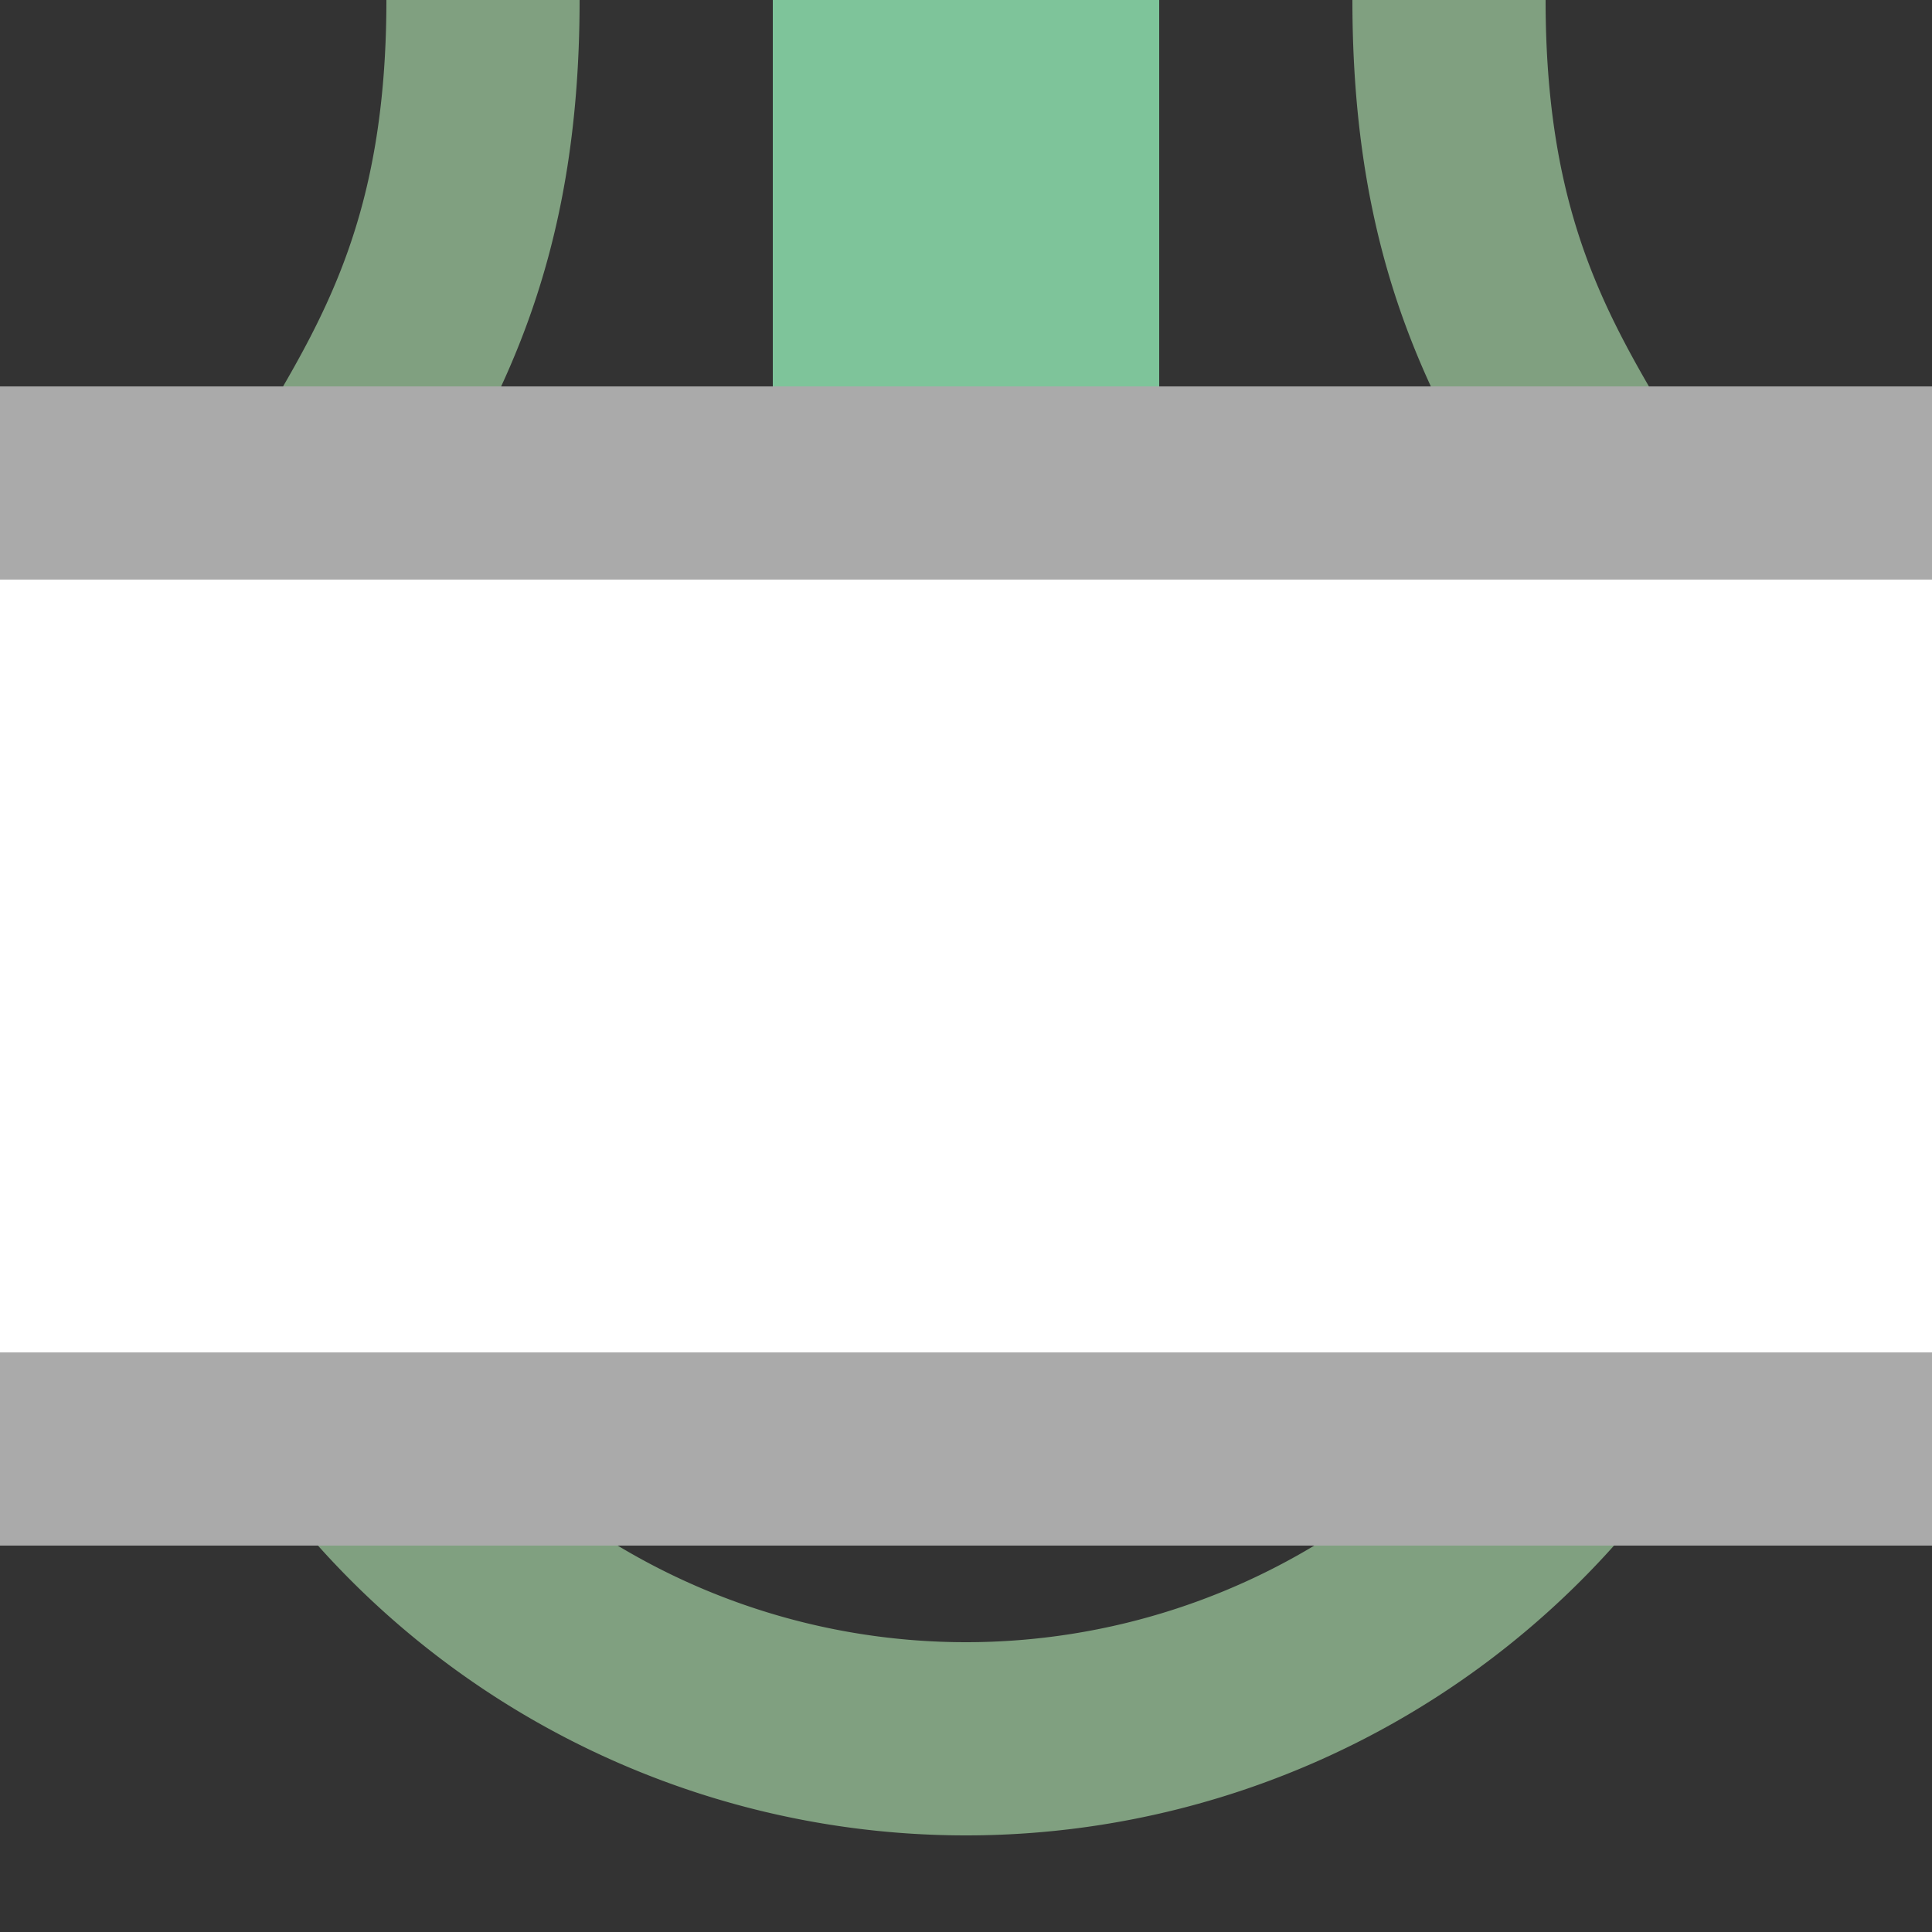
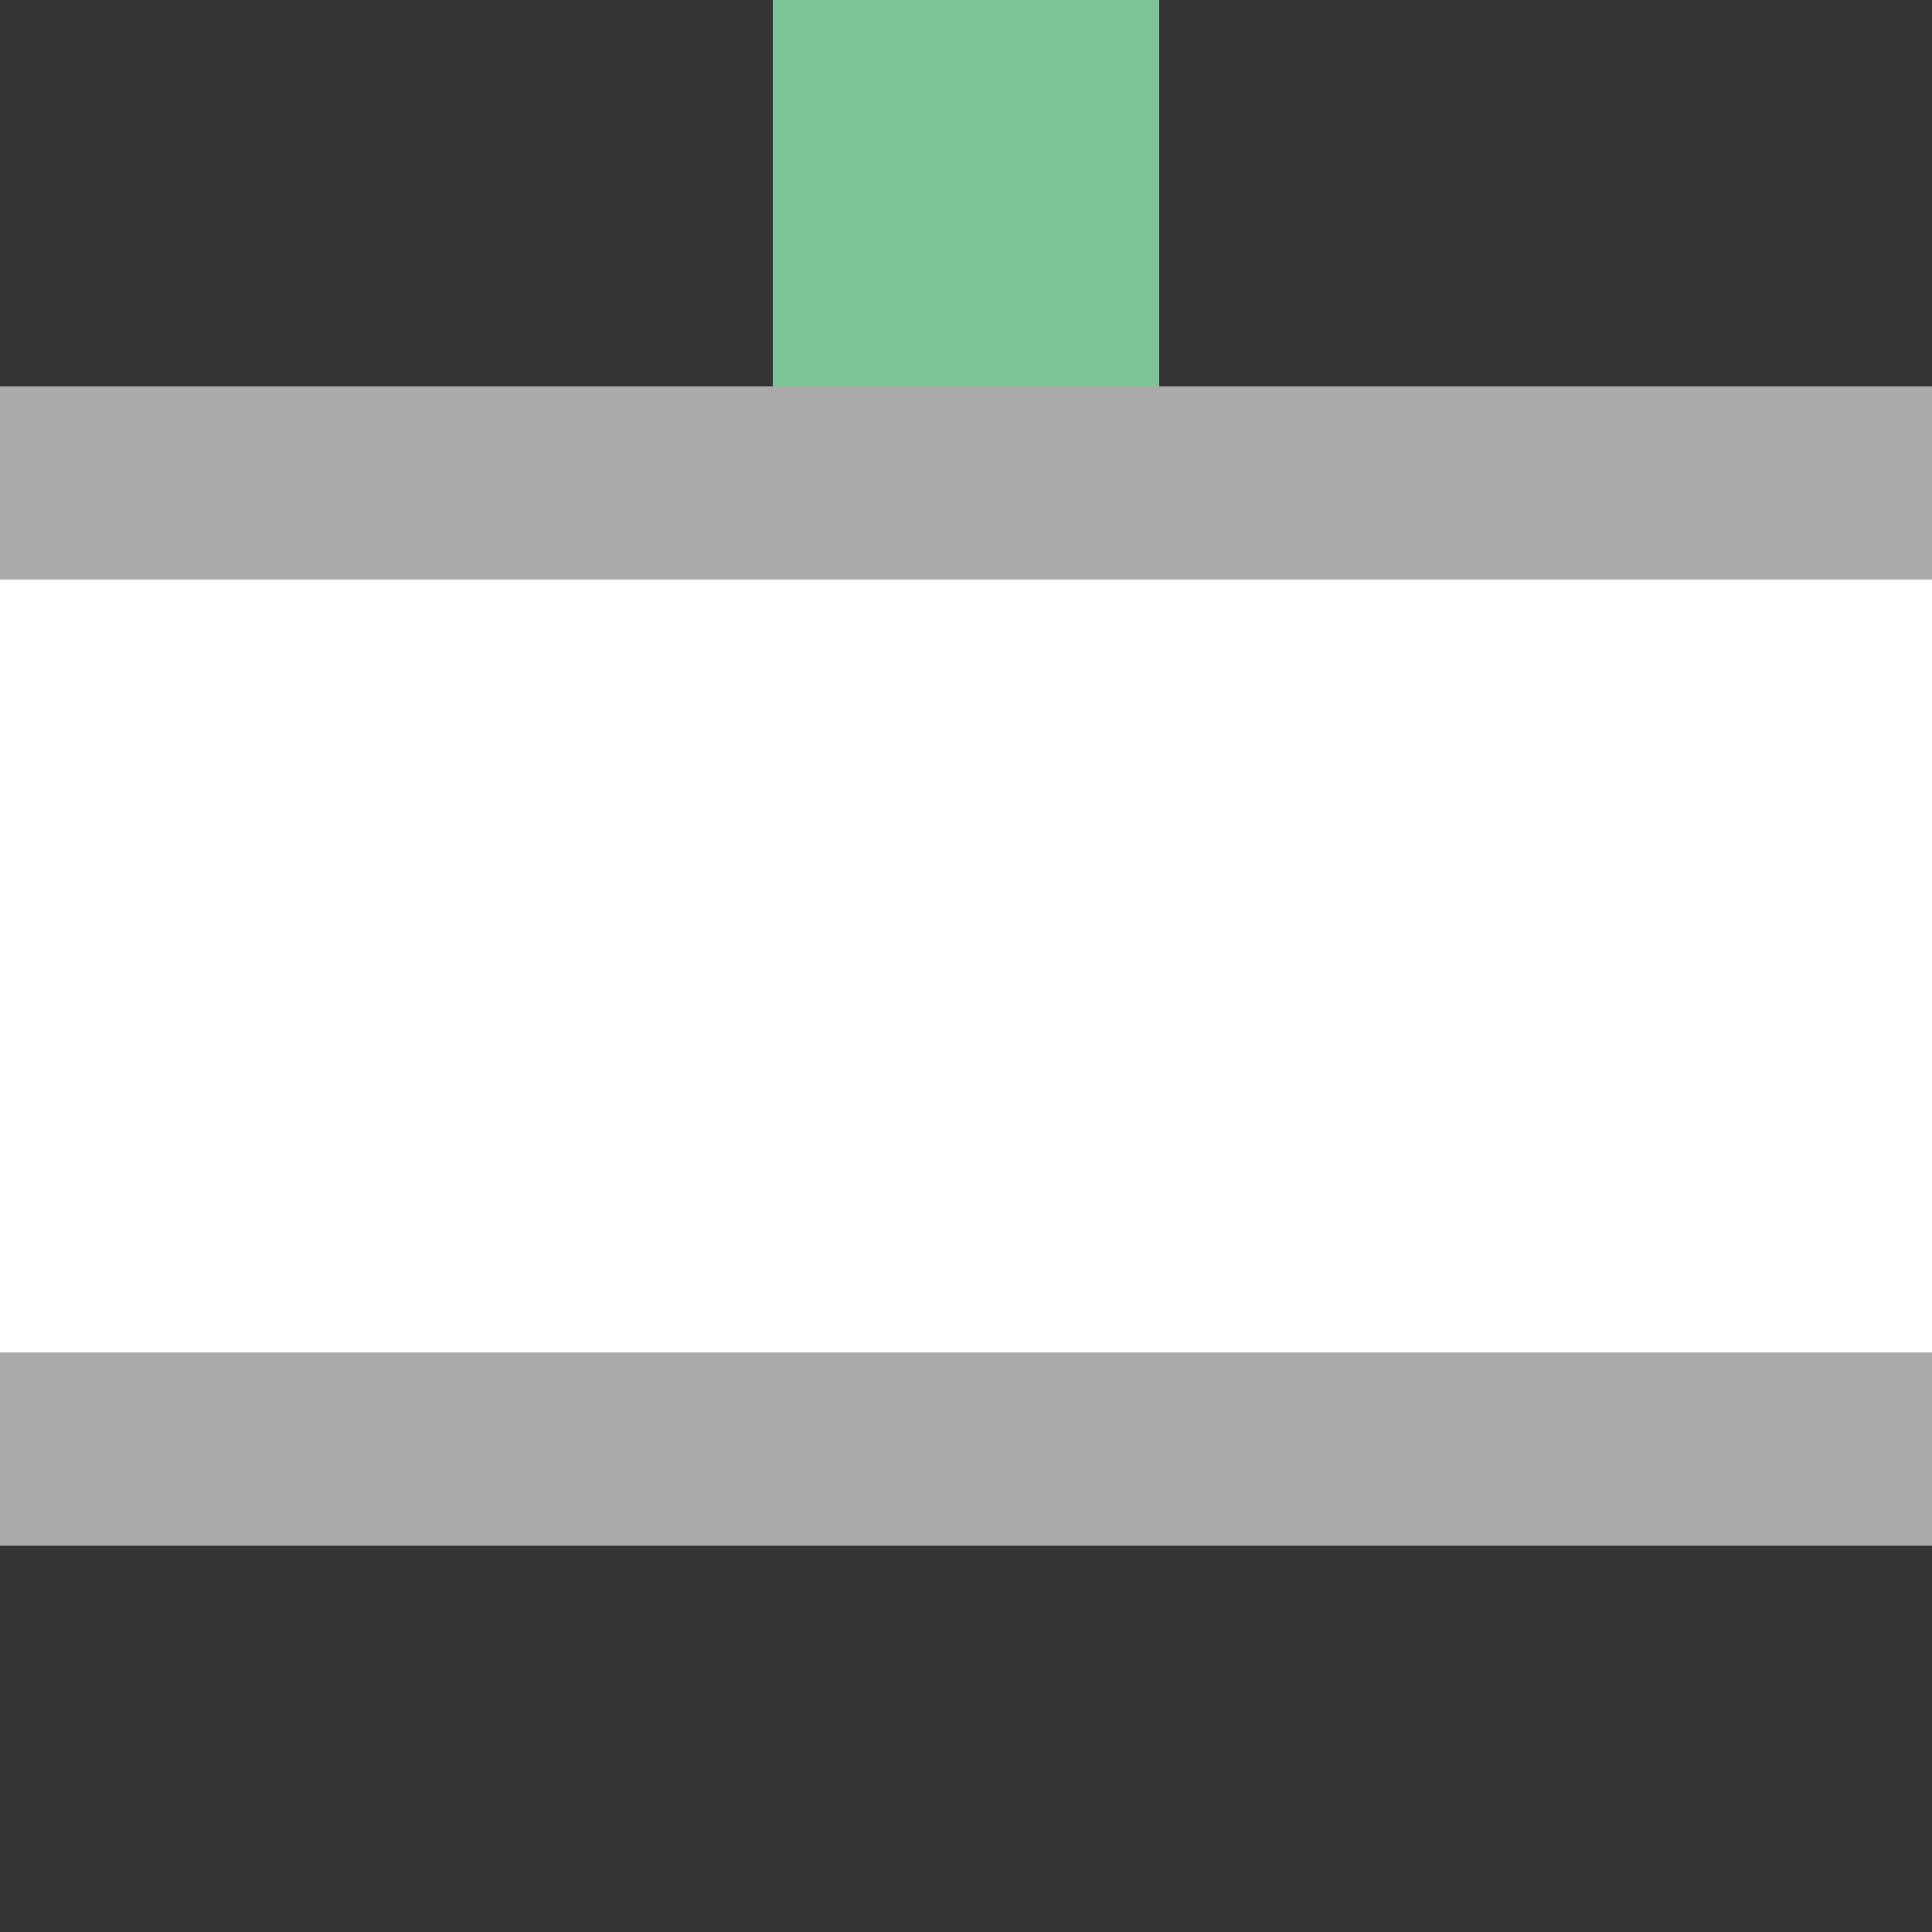
<svg xmlns="http://www.w3.org/2000/svg" width="500" height="500">
  <rect width="100%" height="100%" fill="#333333" stroke="none" />
  <title>gexhKINTe-M</title>
  <path stroke="#7EC49A" d="M 250,0 V 250" stroke-width="100" />
  <g stroke-width="50">
-     <path stroke="#80A080" d="M 125,0 C 125,125 50,125 50,250 a 200,200 0 0 0 400,0 C 450,125 375,125 375,0" fill="none" />
    <path stroke="#AAA" fill="#FFF" d="M 0,125 H 600 v 250 H 0" />
  </g>
</svg>